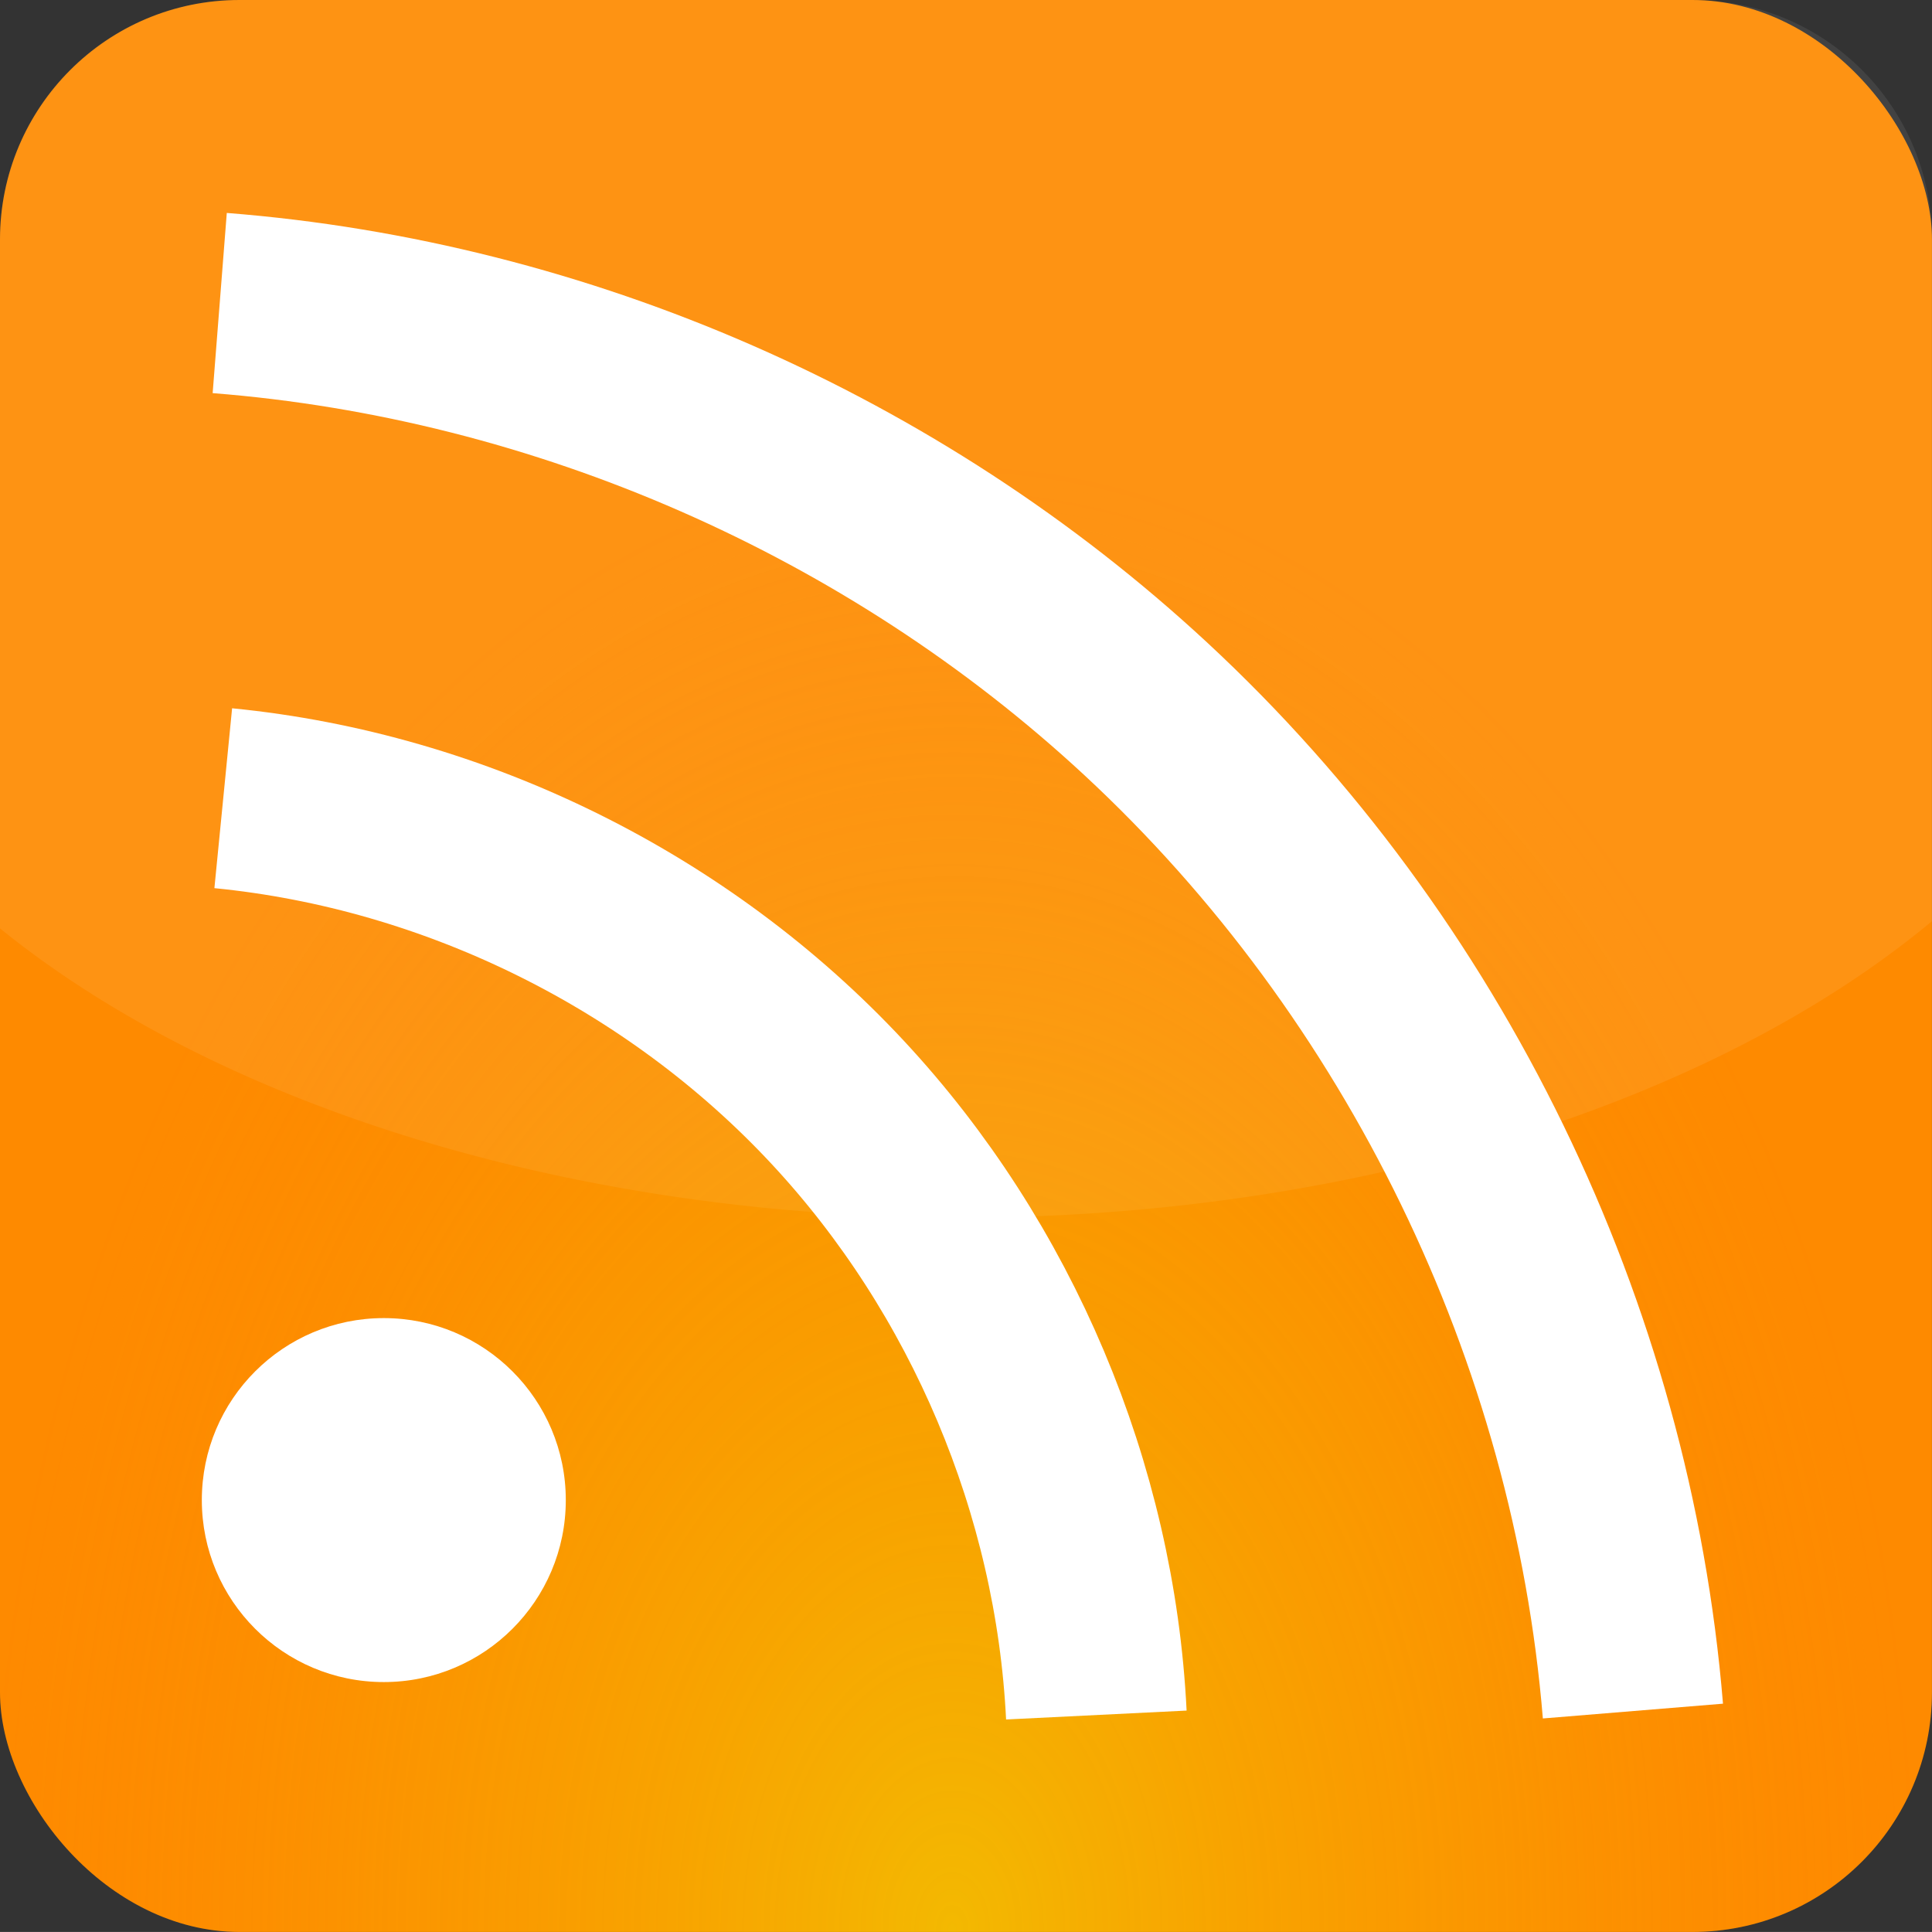
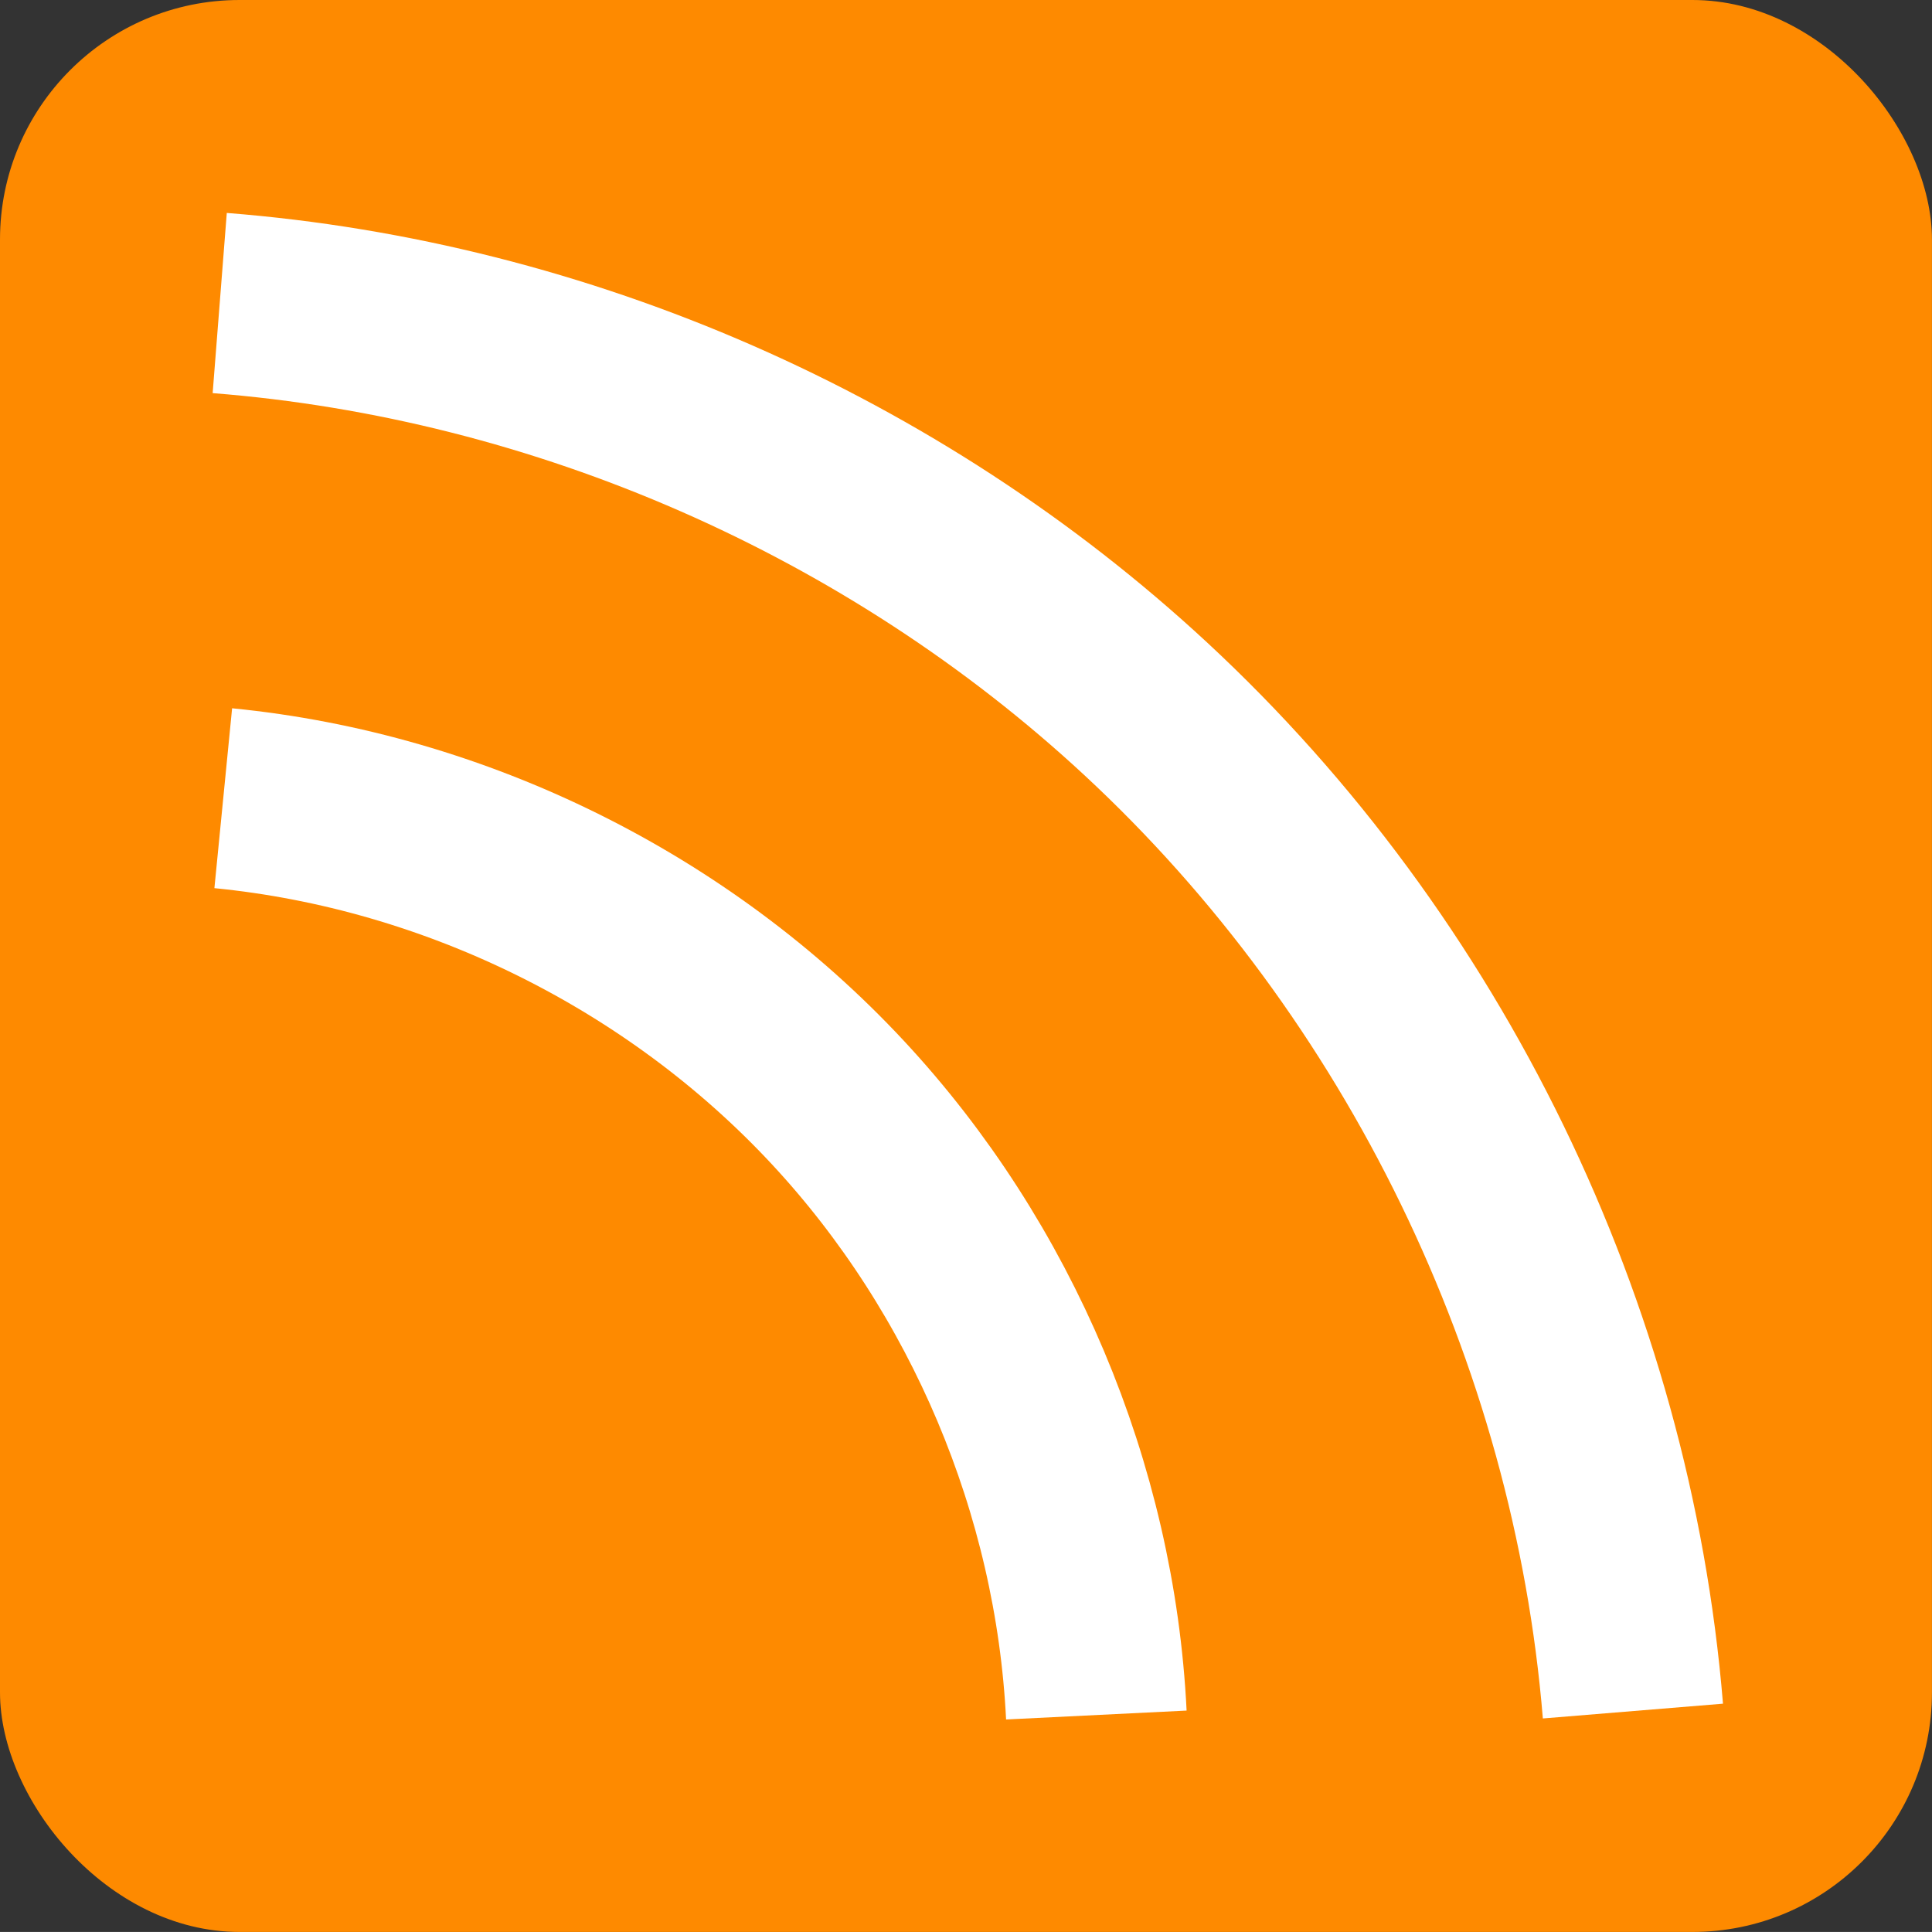
<svg xmlns="http://www.w3.org/2000/svg" xmlns:xlink="http://www.w3.org/1999/xlink" width="44.896mm" height="44.895mm" viewBox="0 0 44.896 44.895" version="1.1" id="svg1">
  <rect x="0" y="0" width="44.896" height="44.895" fill="#333333" stroke="none" />
  <defs id="defs1">
    <linearGradient id="linearGradient12">
      <stop style="stop-color:#ffffff;stop-opacity:0.605;" offset="0" id="stop12" />
      <stop style="stop-color:#ffffff;stop-opacity:0;" offset="1" id="stop13" />
    </linearGradient>
    <linearGradient id="linearGradient7">
      <stop style="stop-color:#e4ff02;stop-opacity:1;" offset="0" id="stop9" />
      <stop style="stop-color:#f1c401;stop-opacity:0.498;" offset="0.571" id="stop10" />
      <stop style="stop-color:#fe8a00;stop-opacity:0;" offset="1" id="stop8" />
    </linearGradient>
    <radialGradient xlink:href="#linearGradient7" id="radialGradient9" cx="22.148" cy="44.931" fx="22.148" fy="44.931" r="22.448" gradientUnits="userSpaceOnUse" gradientTransform="matrix(1,0.003,-0.005,1.52,0.212,-23.451)" />
    <linearGradient xlink:href="#linearGradient12" id="linearGradient13" x1="22.195" y1="0.914" x2="22.164" y2="4.088" gradientUnits="userSpaceOnUse" />
  </defs>
  <g id="layer1" transform="translate(-0.006,-0.078)">
    <rect style="display:inline;fill:#fe8a00;fill-opacity:1;stroke:none;stroke-width:4.393;stroke-dasharray:none;stroke-opacity:1" id="rect3" width="44.895" height="44.895" x="0.006" y="0.078" ry="5.566" />
-     <path style="display:none;opacity:1;fill:url(#linearGradient13);stroke:none;stroke-width:0.8;stroke-dasharray:none;stroke-opacity:1" d="M 5.196,4.094 C 8.657,2.817 12.257,1.918 15.912,1.417 23.87,0.327 32.083,1.155 39.664,3.81" id="path10" transform="matrix(0.987,0,0,1.214,0.256,-0.01)" />
-     <path id="rect13" style="display:inline;opacity:0.128;fill:#ffffff;fill-opacity:0.6;stroke:none;stroke-width:4.393;stroke-dasharray:none;stroke-opacity:1" d="m 5.572,0.078 c -3.084,0 -5.566,2.482 -5.566,5.566 V 21.652 A 27.707,16.346 0 0 0 22.359,28.375 27.707,16.346 0 0 0 44.902,21.484 V 5.644 c 0,-3.084 -2.483,-5.566 -5.567,-5.566 z" />
-     <rect style="display:inline;opacity:0.4;mix-blend-mode:lighten;fill:url(#radialGradient9);stroke:none;stroke-width:4.393;stroke-dasharray:none;stroke-opacity:1" id="rect7" width="44.895" height="44.895" x="0.006" y="0.078" ry="5.566" />
    <g id="g4" transform="translate(-15.896,-8.657)">
-       <circle style="fill:#ffffff;fill-opacity:1;stroke-width:0.265" id="path1" cx="24.821" cy="43.594" r="4.229" />
      <path style="fill:none;stroke:#ffffff;stroke-width:4.2;stroke-dasharray:none;stroke-opacity:1" d="m 27.335,21.238 c 5.403,0.532 10.581,3.095 14.28,7.069 3.582,3.848 5.75,8.985 6.009,14.236" id="path2" transform="translate(-6.245,6.046)" />
      <path style="fill:none;stroke:#ffffff;stroke-width:4.2;stroke-dasharray:none;stroke-opacity:1" d="m 26.273,10.61 c 7.954,0.624 15.666,4.003 21.517,9.428 6.477,6.006 10.601,14.488 11.323,23.292" id="path3" transform="translate(-5.265,5.167)" />
    </g>
  </g>
</svg>